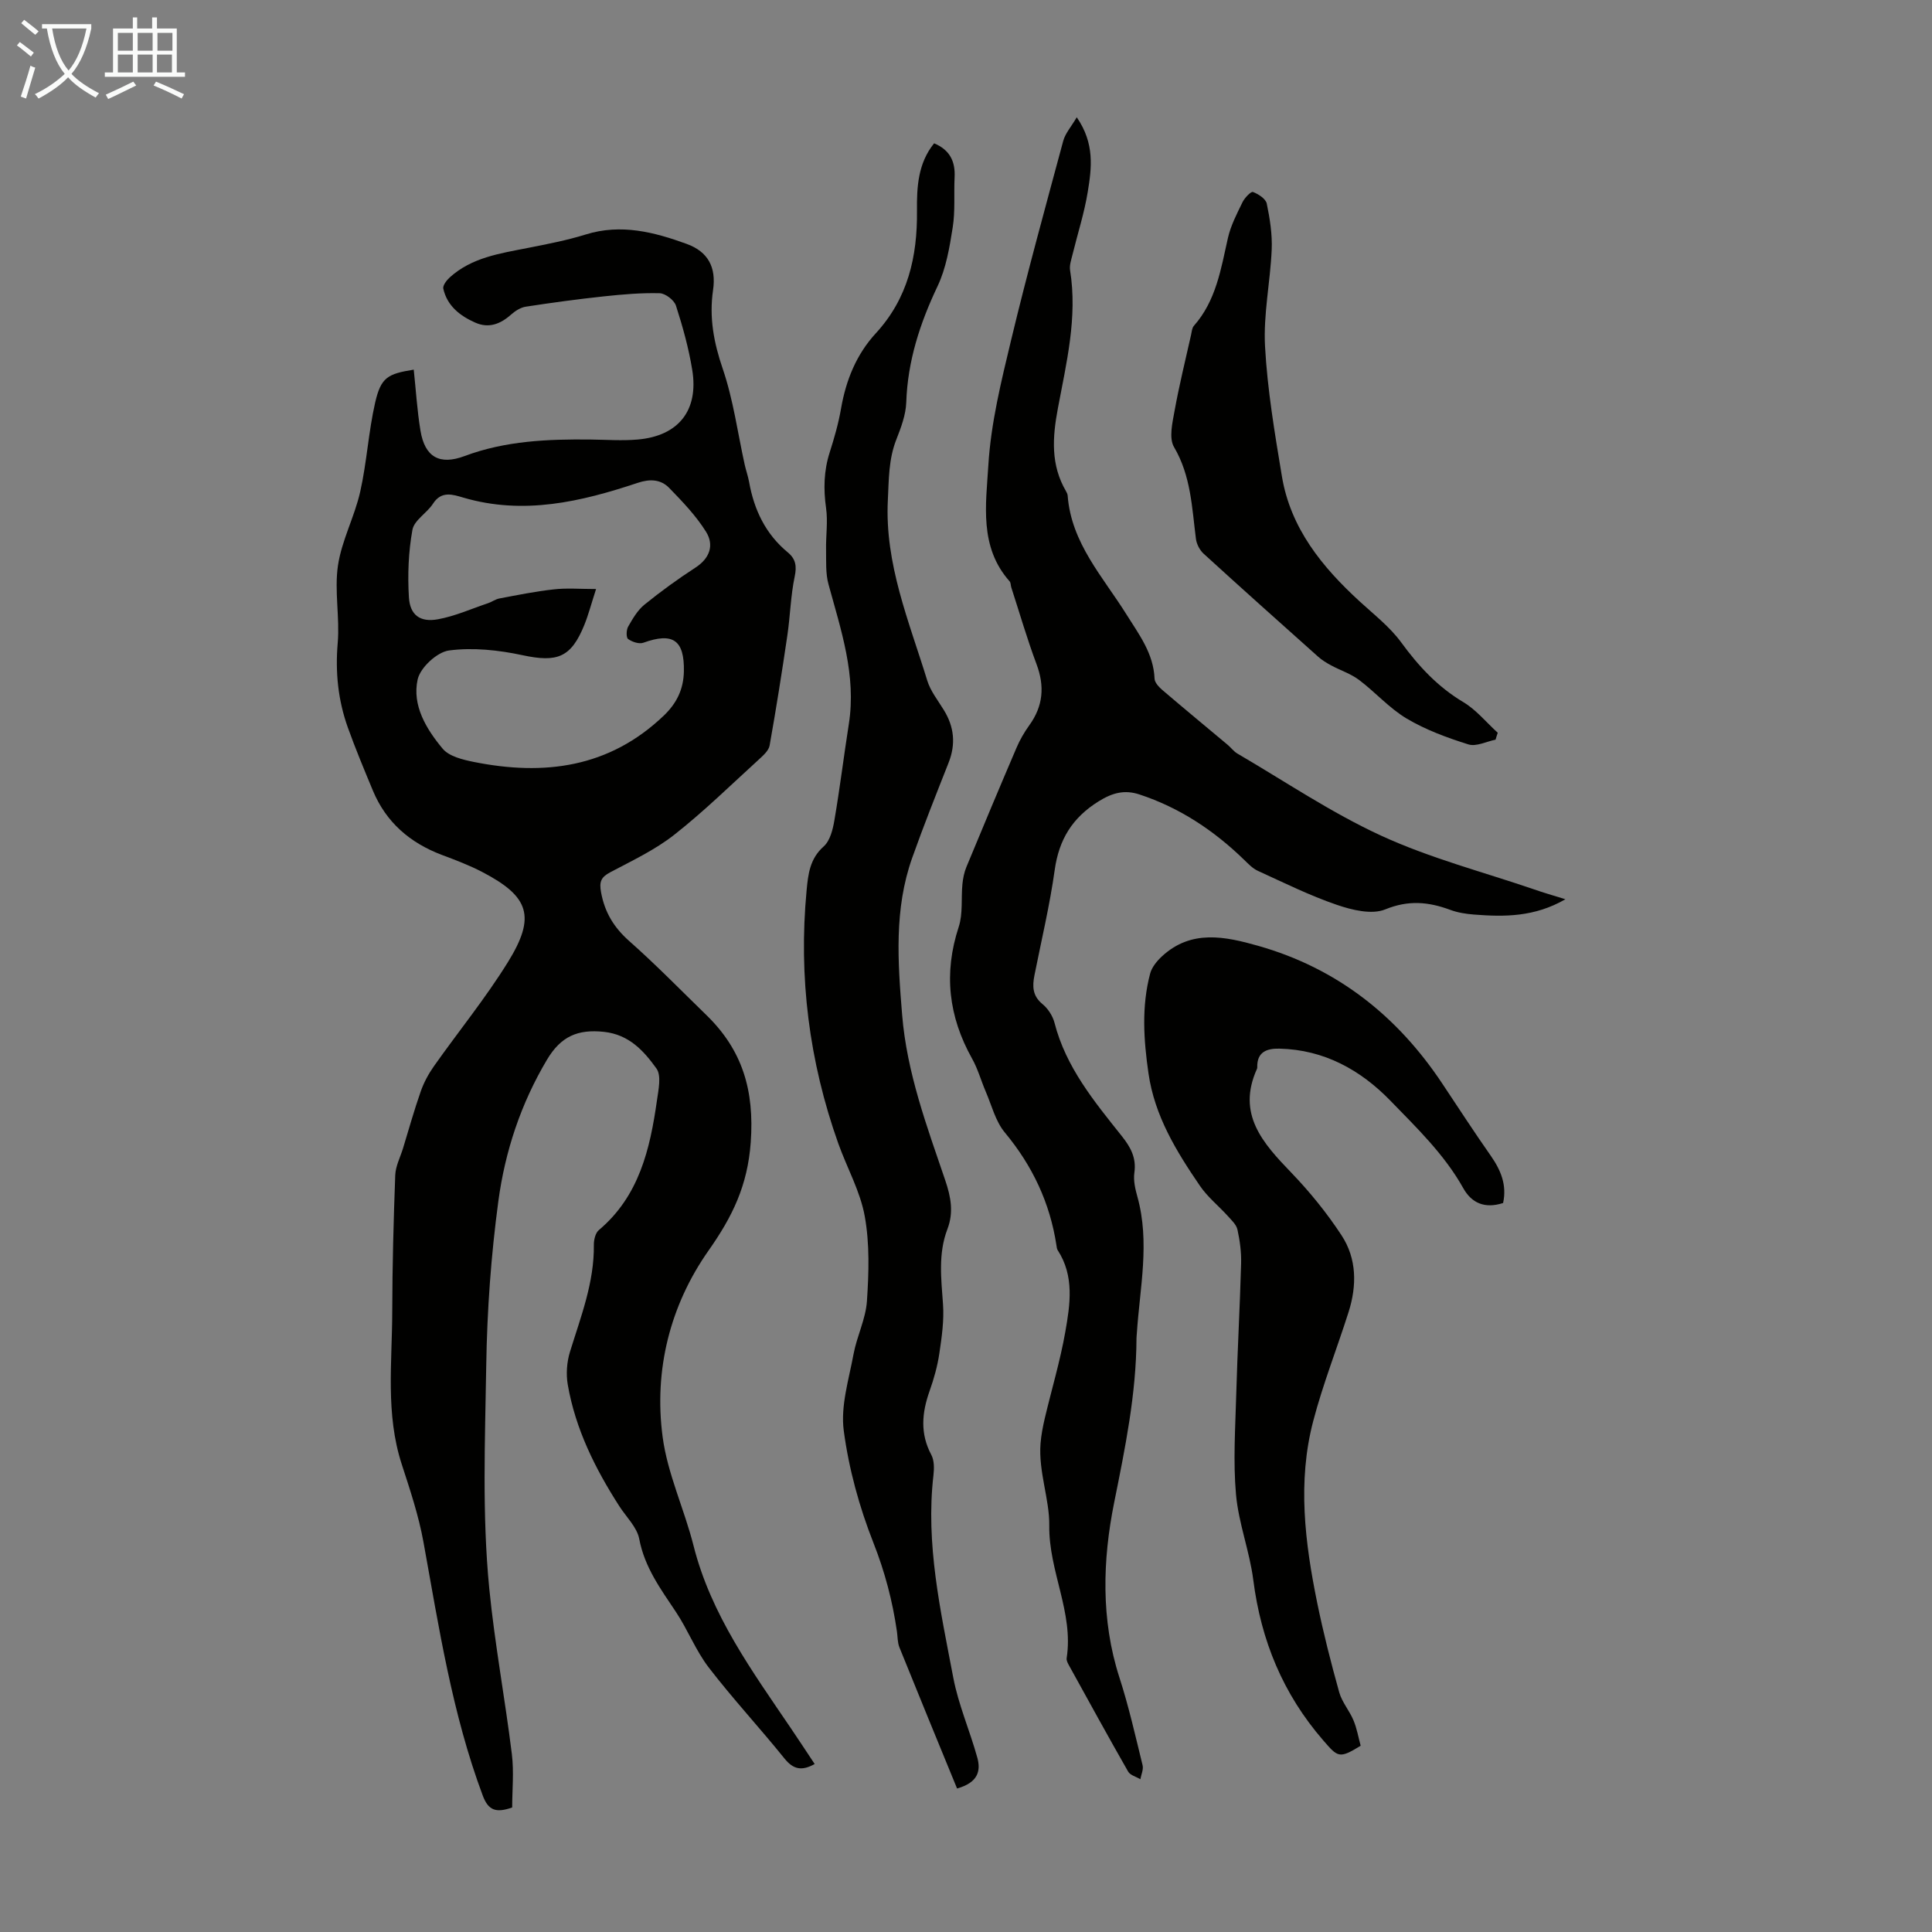
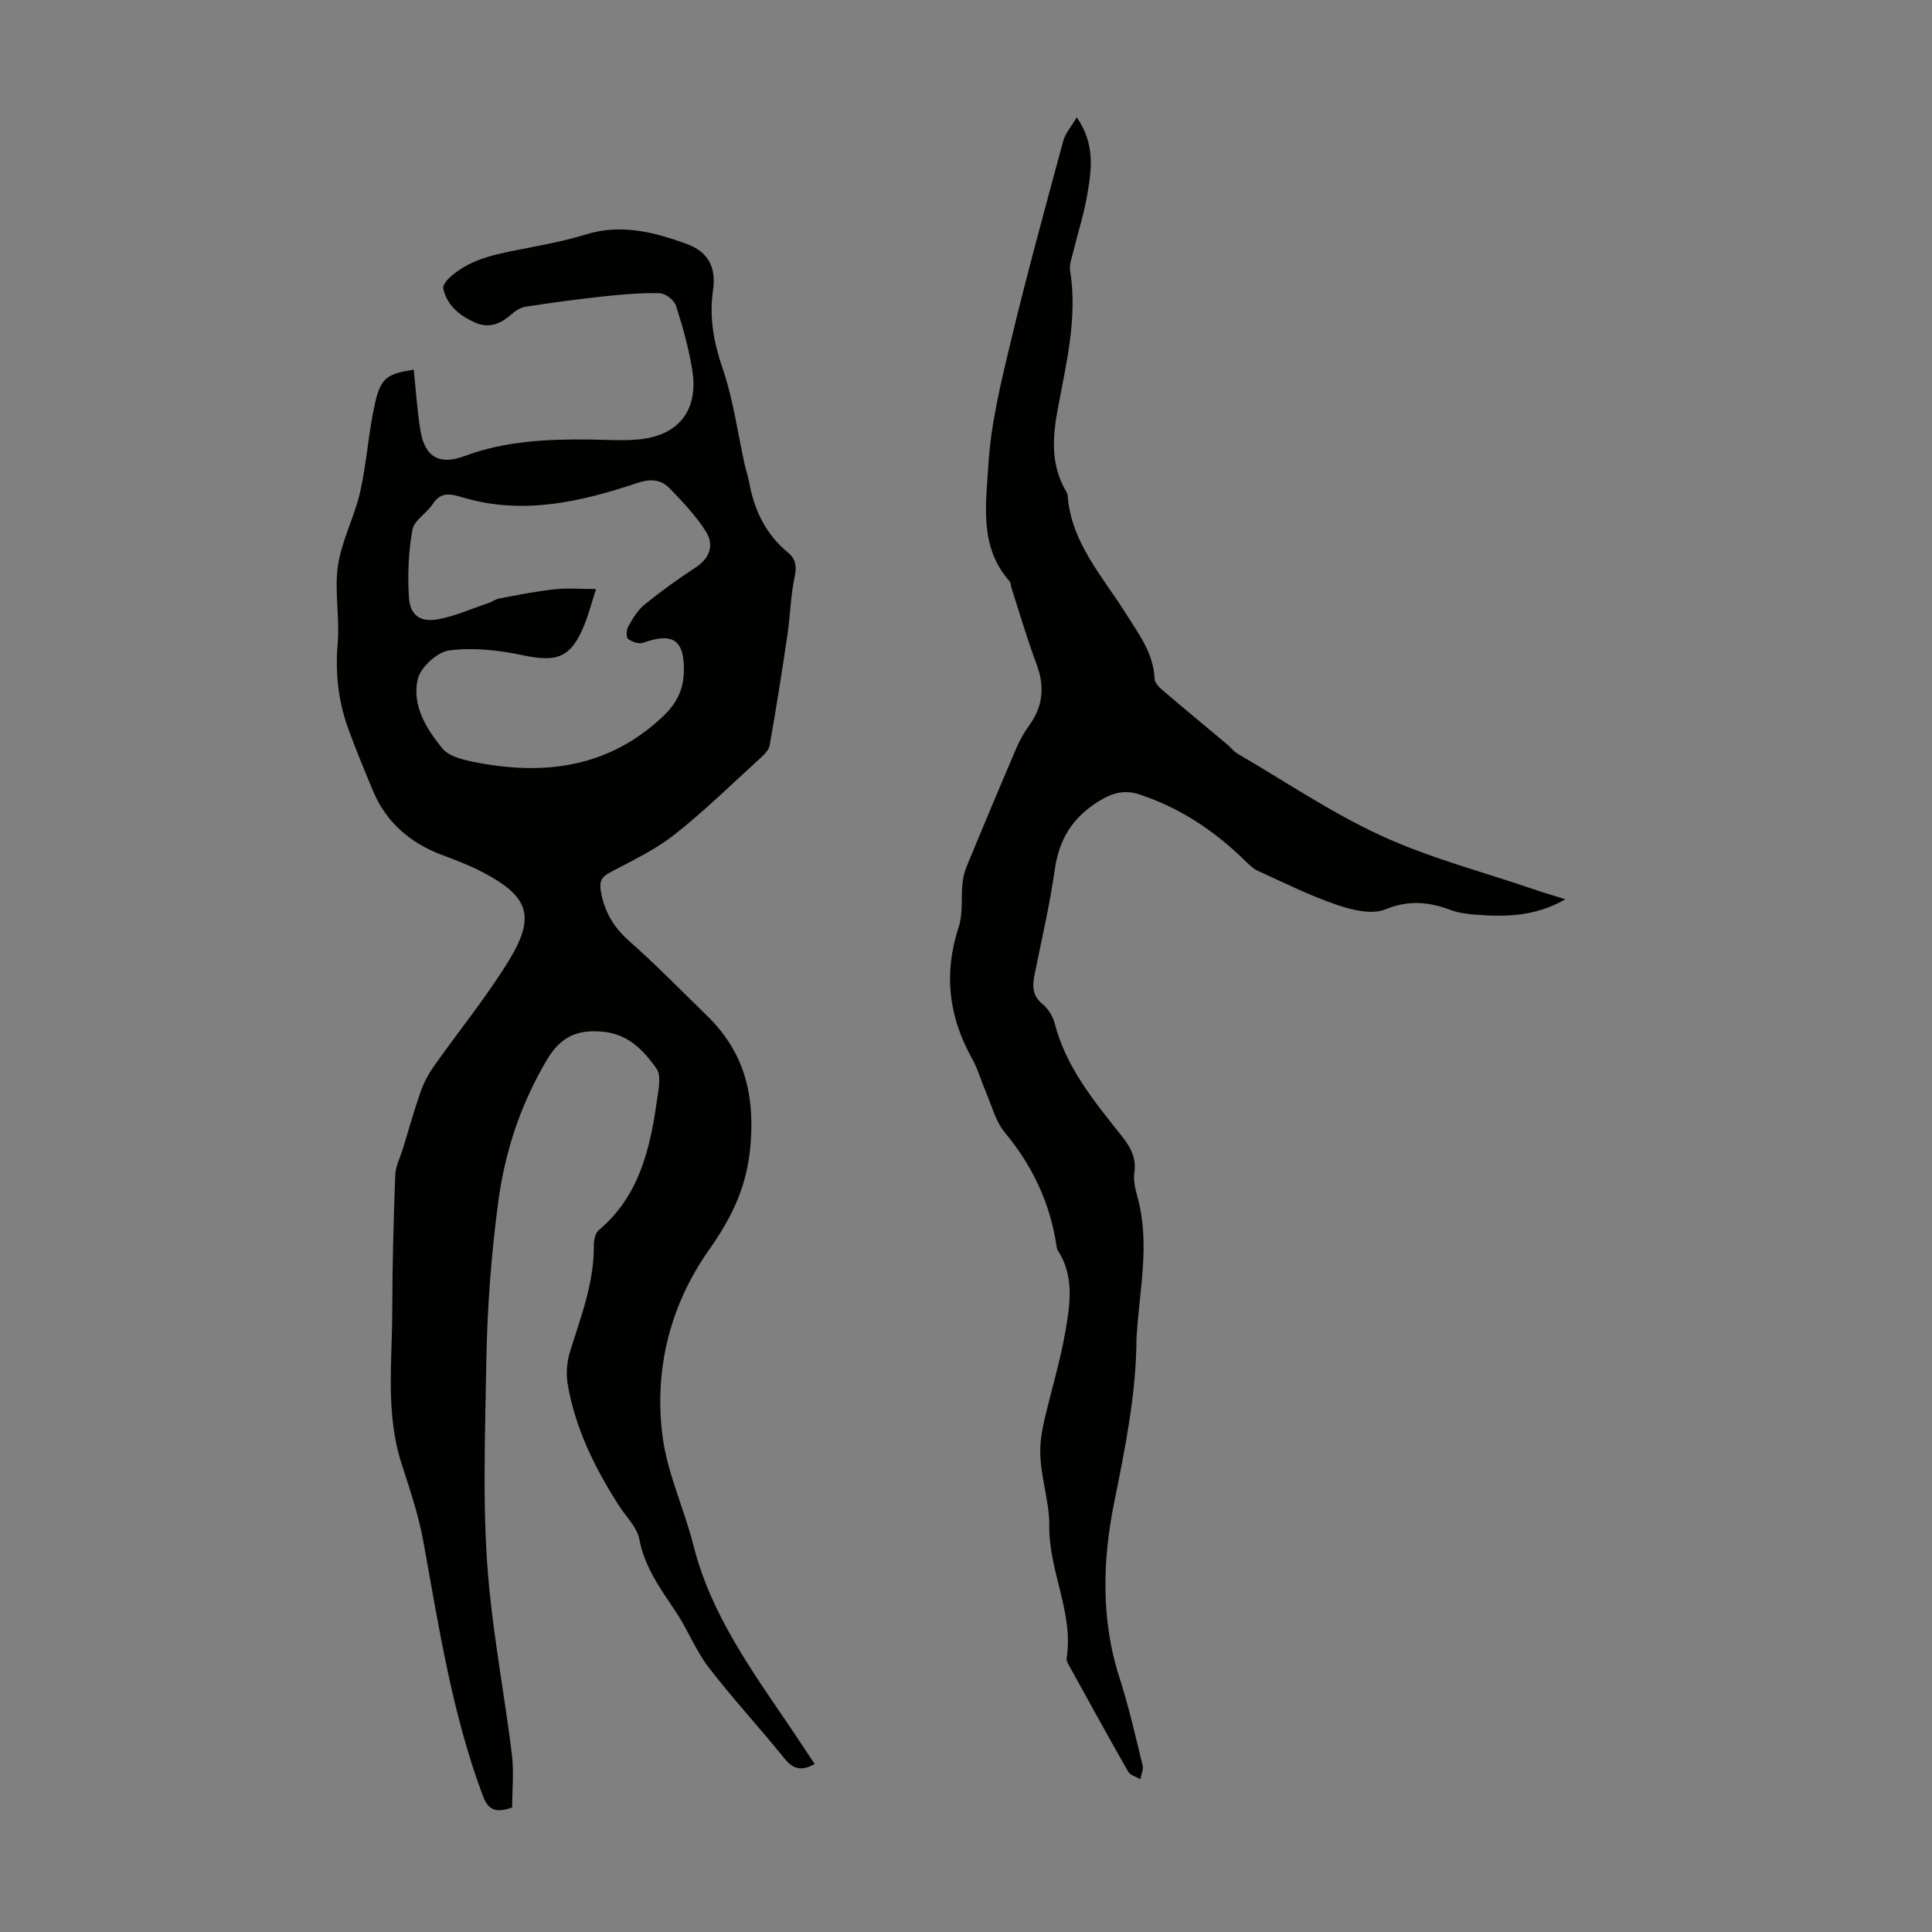
<svg xmlns="http://www.w3.org/2000/svg" enable-background="new 0 0 400 400" viewBox="0 0 400 400">
  <rect x="0" y="0" width="400" height="400" fill="#808080" stroke="none" />
-   <path d="m6.4 11.7c-1-.8-1.9-1.6-2.9-2.3l.6-.7c.9.7 1.9 1.4 2.9 2.2zm-2.1 8.3c.7-2.1 1.4-4.2 2-6.4.2.1.6.3 1 .4-.7 2.3-1.3 4.4-1.9 6.4zm3-12.8c-1.1-.9-2.1-1.7-2.9-2.4l.6-.7c1 .8 2 1.5 3 2.4zm1.4-1.3v-.9h10.2v.9c-.9 4.2-2.3 7.3-4.1 9.4 1.3 1.4 3.2 2.7 5.7 4-.2.2-.4.5-.7.9-2.5-1.4-4.4-2.7-5.7-4.2-1.4 1.5-3.5 3-6.1 4.4 0 0 0 0-.1-.1-.3-.4-.5-.7-.7-.8 2.7-1.3 4.7-2.8 6.2-4.2-1.8-2.2-3-5.3-3.7-9.4zm9.2 0h-7.1c.6 3.8 1.7 6.7 3.4 8.7 1.7-2 2.9-4.8 3.7-8.7z" fill="#fafbfa" />
-   <path d="m31.6 3.6h.9v2.3h4.1v9.1h1.7v.9h-16.6v-.9h1.7v-9.1h4.1v-2.3h.9v2.3h3.1v-2.3zm-4 13.3.6.8c-1.9.9-3.8 1.9-5.8 2.8-.2-.3-.3-.6-.5-.9 2-.9 3.9-1.8 5.7-2.7zm-3.2-10.1v3.7h3.1v-3.7zm0 4.5v3.7h3.1v-3.7zm4.1-4.5v3.7h3.1v-3.7zm0 4.5v3.7h3.1v-3.7zm9.1 9.1c-2.1-1.1-4.1-2-5.8-2.7l.5-.8c2.2.9 4.1 1.8 5.8 2.6zm-1.9-13.6h-3.1v3.7h3.1zm-3.2 4.5v3.7h3.1v-3.7z" fill="#fafbfa" />
  <g fill="#010100">
    <path d="m85.66 76.53c.45 4.2.7 8.44 1.39 12.61.9 5.51 3.97 7.22 9.14 5.28 8.45-3.16 17.24-3.52 26.11-3.42 3.24.04 6.5.28 9.72 0 8.45-.73 12.67-6.03 11.3-14.42-.73-4.5-1.97-8.95-3.37-13.3-.37-1.14-2.18-2.53-3.36-2.57-3.85-.1-7.74.24-11.58.65-5.41.58-10.8 1.31-16.18 2.14-1.08.17-2.2.9-3.04 1.65-2.2 1.96-4.62 2.87-7.38 1.65-3.15-1.39-5.83-3.46-6.63-7.03-.15-.66.69-1.75 1.34-2.34 4.55-4.12 10.36-4.95 16.08-6.08 4.05-.8 8.13-1.58 12.06-2.8 7.3-2.28 14.18-.5 20.91 1.95 4.44 1.61 6.15 4.85 5.46 9.56-.83 5.67.15 10.87 2.01 16.31 2.18 6.38 3.08 13.21 4.54 19.83.27 1.2.69 2.37.91 3.57 1.03 5.78 3.41 10.8 8.03 14.61 1.62 1.34 1.87 2.83 1.41 5-.84 4-.92 8.14-1.52 12.2-1.12 7.61-2.32 15.2-3.67 22.77-.19 1.05-1.3 2.04-2.18 2.85-5.79 5.27-11.41 10.79-17.55 15.62-3.99 3.14-8.73 5.37-13.26 7.77-1.92 1.02-2.31 1.96-1.91 4.14.76 4.17 2.66 7.29 5.84 10.11 5.53 4.89 10.69 10.19 15.99 15.34 7.45 7.25 9.94 15.58 9.16 26.34-.65 8.94-3.78 15.35-8.73 22.39-7.96 11.32-11.35 24.72-9.51 38.58 1.01 7.65 4.49 14.95 6.4 22.53 3.62 14.35 12.16 25.99 20.23 37.91 1.62 2.39 3.2 4.81 4.85 7.29-2.67 1.49-4.42 1.14-6.26-1.15-5.12-6.36-10.7-12.36-15.67-18.83-2.7-3.51-4.33-7.81-6.8-11.51-3.16-4.74-6.48-9.23-7.59-15.1-.46-2.44-2.7-4.56-4.14-6.81-4.99-7.77-9.07-15.96-10.66-25.14-.38-2.19-.2-4.68.46-6.81 2.24-7.26 5.04-14.35 4.94-22.14-.01-1.03.32-2.45 1.03-3.05 8.36-7.04 10.61-16.79 12.04-26.88.31-2.2.95-5.11-.11-6.58-2.62-3.64-5.65-7.03-10.89-7.59-5.4-.57-8.88.92-11.76 5.75-5.43 9.12-8.69 18.99-10.08 29.29-1.51 11.24-2.33 22.54-2.51 34-.24 15.45-.88 30.86.63 46.24 1.13 11.45 3.26 22.8 4.67 34.23.46 3.71.07 7.52.07 11.08-3.41 1.2-4.96.57-6.1-2.49-6.34-16.98-9.06-34.78-12.27-52.48-.99-5.47-2.78-10.81-4.5-16.11-3.38-10.4-1.98-21.07-1.96-31.64.02-9.4.27-18.8.62-28.19.07-1.87 1.04-3.71 1.61-5.56 1.2-3.94 2.31-7.91 3.67-11.79.64-1.83 1.6-3.61 2.72-5.2 5.08-7.2 10.69-14.08 15.32-21.55 5.86-9.46 4.44-13.6-5.34-18.69-2.67-1.39-5.51-2.46-8.33-3.52-6.6-2.5-11.54-6.74-14.28-13.32-1.8-4.33-3.61-8.66-5.19-13.07-2.02-5.65-2.61-11.44-2.09-17.49.45-5.31-.72-10.8.05-16.03.77-5.19 3.43-10.08 4.6-15.25 1.37-6.08 1.71-12.4 3.1-18.48 1.2-5.22 2.57-5.96 7.99-6.83zm37.75 45.42c-1.03 3.19-1.59 5.35-2.42 7.41-2.76 6.82-5.63 7.83-12.82 6.29-4.94-1.06-10.24-1.63-15.19-.98-2.48.32-5.96 3.54-6.51 6-1.19 5.38 1.8 10.29 5.18 14.34 1.34 1.6 4.17 2.28 6.44 2.74 14.56 2.92 28.03 1.22 39.33-9.58 2.69-2.57 4.09-5.46 4.17-9.14.13-6.51-2.25-8.17-8.39-5.96-.88.32-2.33-.17-3.16-.77-.42-.31-.38-1.88.01-2.56.93-1.63 1.94-3.38 3.36-4.54 3.38-2.74 6.92-5.31 10.57-7.68 3.01-1.95 3.9-4.69 2.2-7.42-2.08-3.33-4.88-6.25-7.63-9.08-1.73-1.77-3.94-1.91-6.49-1.06-11.78 3.93-23.68 6.73-36.15 3.06-2.12-.62-4.51-1.47-6.26 1.26-1.25 1.94-3.9 3.42-4.26 5.41-.83 4.56-1.01 9.33-.73 13.97.22 3.68 2.32 5.22 5.98 4.56 3.55-.64 6.94-2.17 10.39-3.33.82-.28 1.56-.84 2.39-.99 3.72-.7 7.43-1.46 11.19-1.87 2.66-.32 5.4-.08 8.8-.08z" />
    <path d="m324.1 186.18c-6.41 3.7-12.64 3.66-18.91 3.17-1.66-.13-3.37-.39-4.92-.97-4.51-1.67-8.65-2.07-13.47-.1-2.79 1.14-6.9.13-10.07-.96-5.58-1.91-10.91-4.56-16.3-7.02-1.07-.49-1.96-1.42-2.83-2.27-6.26-6.08-13.36-10.81-21.7-13.55-3.07-1.01-5.56-.36-8.43 1.42-5.48 3.41-8.23 7.93-9.11 14.25-1.02 7.29-2.74 14.49-4.18 21.73-.46 2.3-.44 4.28 1.65 6 1.15.94 2.13 2.46 2.5 3.9 2.36 9.2 8.23 16.28 13.93 23.44 1.82 2.29 3.04 4.49 2.6 7.57-.23 1.6.17 3.36.62 4.96 2.64 9.46.5 18.89-.11 28.32-.02.34-.07.67-.07 1-.05 11.56-2.35 22.72-4.63 34.05-2.38 11.84-2.78 24.21 1.1 36.21 1.92 5.94 3.3 12.07 4.79 18.14.22.88-.29 1.93-.46 2.9-.86-.52-2.09-.82-2.53-1.58-4.15-7.26-8.17-14.6-12.21-21.92-.27-.48-.6-1.08-.52-1.57 1.47-9.45-3.72-17.98-3.6-27.44.07-5.45-2.26-11.17-1.81-16.98.14-1.76.48-3.51.88-5.23 1.41-5.97 3.19-11.87 4.25-17.9 1-5.68 1.91-11.56-1.58-16.92-.17-.27-.2-.64-.25-.97-1.34-8.83-4.98-16.52-10.71-23.41-1.92-2.31-2.7-5.59-3.94-8.46-.97-2.26-1.62-4.68-2.82-6.81-4.88-8.72-5.92-17.68-2.77-27.27.9-2.74.48-5.91.77-8.87.12-1.19.36-2.43.82-3.53 3.42-8.26 6.87-16.51 10.39-24.72.69-1.62 1.6-3.19 2.63-4.62 2.88-3.98 3.22-8.08 1.5-12.67-1.95-5.21-3.5-10.57-5.22-15.87-.14-.42-.09-.98-.35-1.27-6.34-7.12-4.89-15.95-4.4-24.08.53-8.72 2.68-17.4 4.73-25.95 3.31-13.79 7.08-27.46 10.77-41.15.42-1.57 1.64-2.92 2.8-4.9 3.76 5.46 3.08 10.53 2.28 15.43-.71 4.39-2.1 8.67-3.16 13.01-.26 1.07-.67 2.22-.5 3.25 1.57 9.75-.77 19.18-2.53 28.59-1.13 6.01-1.51 11.67 1.68 17.13.17.29.33.62.35.94.75 9.83 7.31 16.8 12.17 24.58 2.61 4.17 5.61 8.08 5.82 13.31.03.8.9 1.72 1.6 2.33 4.48 3.83 9.04 7.59 13.56 11.38.68.57 1.23 1.35 1.99 1.79 9.9 5.78 19.48 12.28 29.86 17.04 10.08 4.63 20.99 7.46 31.54 11.07 1.88.66 3.79 1.21 6.51 2.05z" />
-     <path d="m198.15 370.29c-4.04-9.85-8.02-19.51-11.93-29.21-.41-1.01-.36-2.2-.52-3.3-.91-6.3-2.49-12.32-4.86-18.34-2.93-7.42-5.1-15.34-6.15-23.24-.68-5.11 1.06-10.6 2.03-15.86.69-3.7 2.52-7.27 2.77-10.96.39-5.83.58-11.85-.45-17.55-.93-5.19-3.68-10.03-5.48-15.08-6.04-16.98-8.26-34.48-6.56-52.42.31-3.25.64-6.53 3.53-9.08 1.33-1.18 1.91-3.53 2.23-5.46 1.13-6.6 1.94-13.26 2.98-19.88 1.59-10.1-1.62-19.45-4.21-28.94-.62-2.26-.46-4.76-.5-7.16-.06-2.87.4-5.79 0-8.61-.56-3.95-.47-7.73.75-11.54.95-2.98 1.82-6.01 2.35-9.08 1.02-5.87 3.17-11.2 7.2-15.58 6.64-7.22 8.62-15.87 8.52-25.35-.05-4.89.19-9.84 3.55-13.98 3.28 1.38 4.4 3.77 4.24 7.02-.17 3.46.15 6.98-.39 10.38-.65 4.14-1.37 8.46-3.14 12.19-3.65 7.68-6.19 15.48-6.48 24.05-.09 2.6-1.1 5.25-2.07 7.73-1.59 4.06-1.53 8.22-1.74 12.48-.67 13.26 4.41 25.17 8.16 37.39.67 2.18 2.22 4.11 3.44 6.11 2.14 3.48 2.49 7.05.98 10.88-2.58 6.55-5.19 13.08-7.54 19.71-3.77 10.62-2.98 21.55-2.08 32.53.98 11.99 5.13 23.07 8.94 34.28 1.14 3.37 1.76 6.59.43 10.06-1.94 5.07-1.28 10.29-.91 15.55.24 3.37-.26 6.82-.76 10.19-.39 2.64-1.13 5.26-2.02 7.77-1.59 4.49-2 8.79.35 13.2.63 1.17.61 2.85.45 4.25-1.65 14.26 1.48 28.06 4.1 41.87 1.07 5.65 3.45 11.04 4.99 16.62.72 2.65.21 5.12-4.2 6.36z" />
-     <path d="m311.2 249.07c-3.82 1.24-6.54-.02-8.24-3.06-3.9-6.98-9.6-12.46-15.05-18.08-6.21-6.41-13.77-10.61-23.03-10.82-2.59-.06-4.66.68-4.58 3.86 0 .11-.01.23-.06.33-4.23 9.36 1.21 15.36 7.11 21.49 3.84 3.99 7.39 8.37 10.42 13 3.15 4.82 3.17 10.39 1.44 15.85-2.4 7.55-5.33 14.96-7.33 22.61-3.28 12.53-1.71 25.12.83 37.58 1.27 6.23 2.85 12.41 4.56 18.54.57 2.05 2.13 3.81 2.96 5.82.71 1.7 1.02 3.56 1.48 5.25-4.47 2.74-4.71 2.39-7.77-1.14-8.31-9.59-12.86-20.64-14.46-33.18-.76-5.96-3.05-11.75-3.58-17.72-.61-6.84-.14-13.8.05-20.7.25-9.05.76-18.09 1.01-27.14.06-2.33-.26-4.71-.76-6.99-.23-1.03-1.23-1.95-2-2.81-1.91-2.11-4.21-3.95-5.79-6.28-4.86-7.12-9.36-14.43-10.63-23.26-1-6.92-1.46-13.81.34-20.64.35-1.33 1.41-2.62 2.46-3.59 6.06-5.6 13.06-4.11 19.9-2.17 16.3 4.62 28.78 14.47 38.1 28.48 3.34 5.02 6.63 10.08 10.09 15.02 2.08 2.99 3.34 6.04 2.53 9.75z" />
-     <path d="m309.64 153.14c-1.89.38-4.01 1.49-5.63.98-4.4-1.38-8.83-3.01-12.77-5.35-3.6-2.14-6.49-5.46-9.88-8.01-1.71-1.28-3.86-1.97-5.77-3-.96-.52-1.91-1.1-2.71-1.82-7.92-7.07-15.84-14.14-23.68-21.3-.8-.73-1.45-1.97-1.59-3.05-.84-6.5-1.02-13.04-4.54-19.03-1.09-1.85-.34-5.02.11-7.49.95-5.27 2.24-10.48 3.41-15.71.15-.65.19-1.45.59-1.9 4.6-5.21 5.6-11.76 7.05-18.19.58-2.57 1.85-5.01 3.02-7.41.44-.9 1.74-2.26 2.16-2.11 1.13.42 2.65 1.41 2.86 2.41.65 3.12 1.16 6.37 1.02 9.55-.29 6.67-1.74 13.37-1.38 19.98.49 9.01 2.01 17.98 3.49 26.9 1.79 10.79 8.33 18.8 16.14 25.96 2.95 2.71 6.21 5.24 8.54 8.42 3.61 4.94 7.57 9.23 12.89 12.4 2.68 1.6 4.76 4.2 7.12 6.34-.17.48-.31.96-.45 1.43z" />
  </g>
</svg>